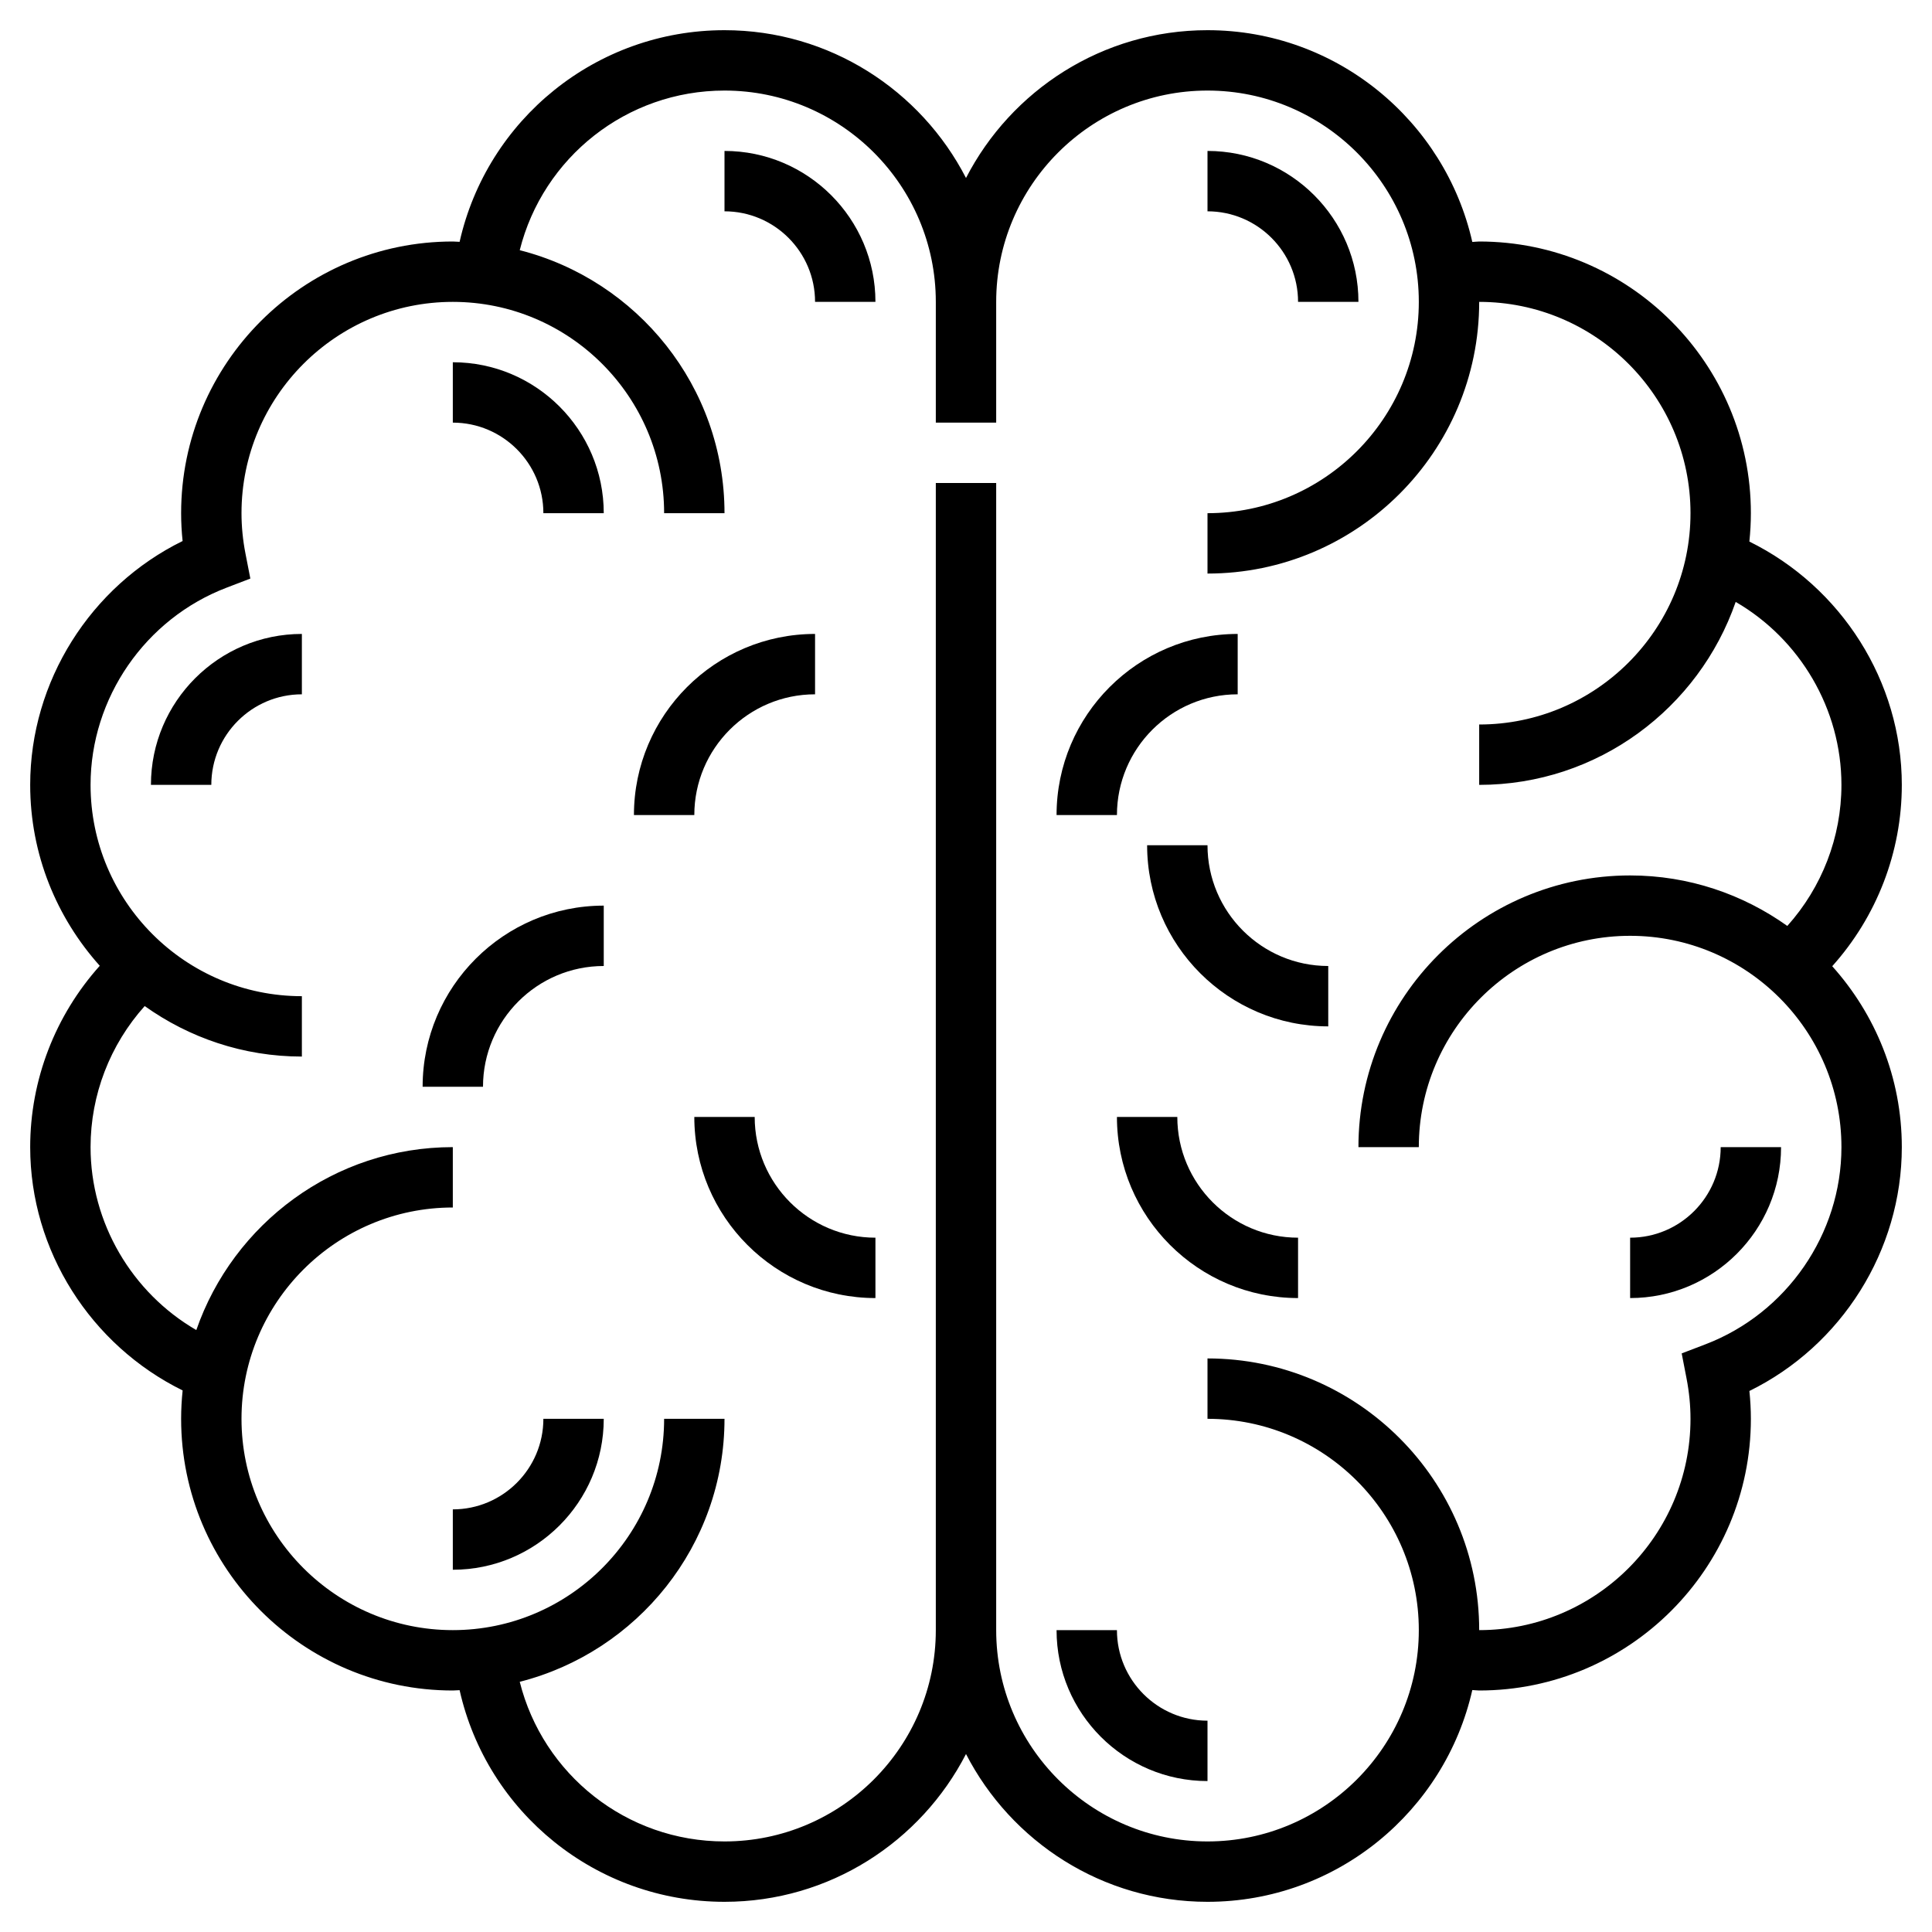
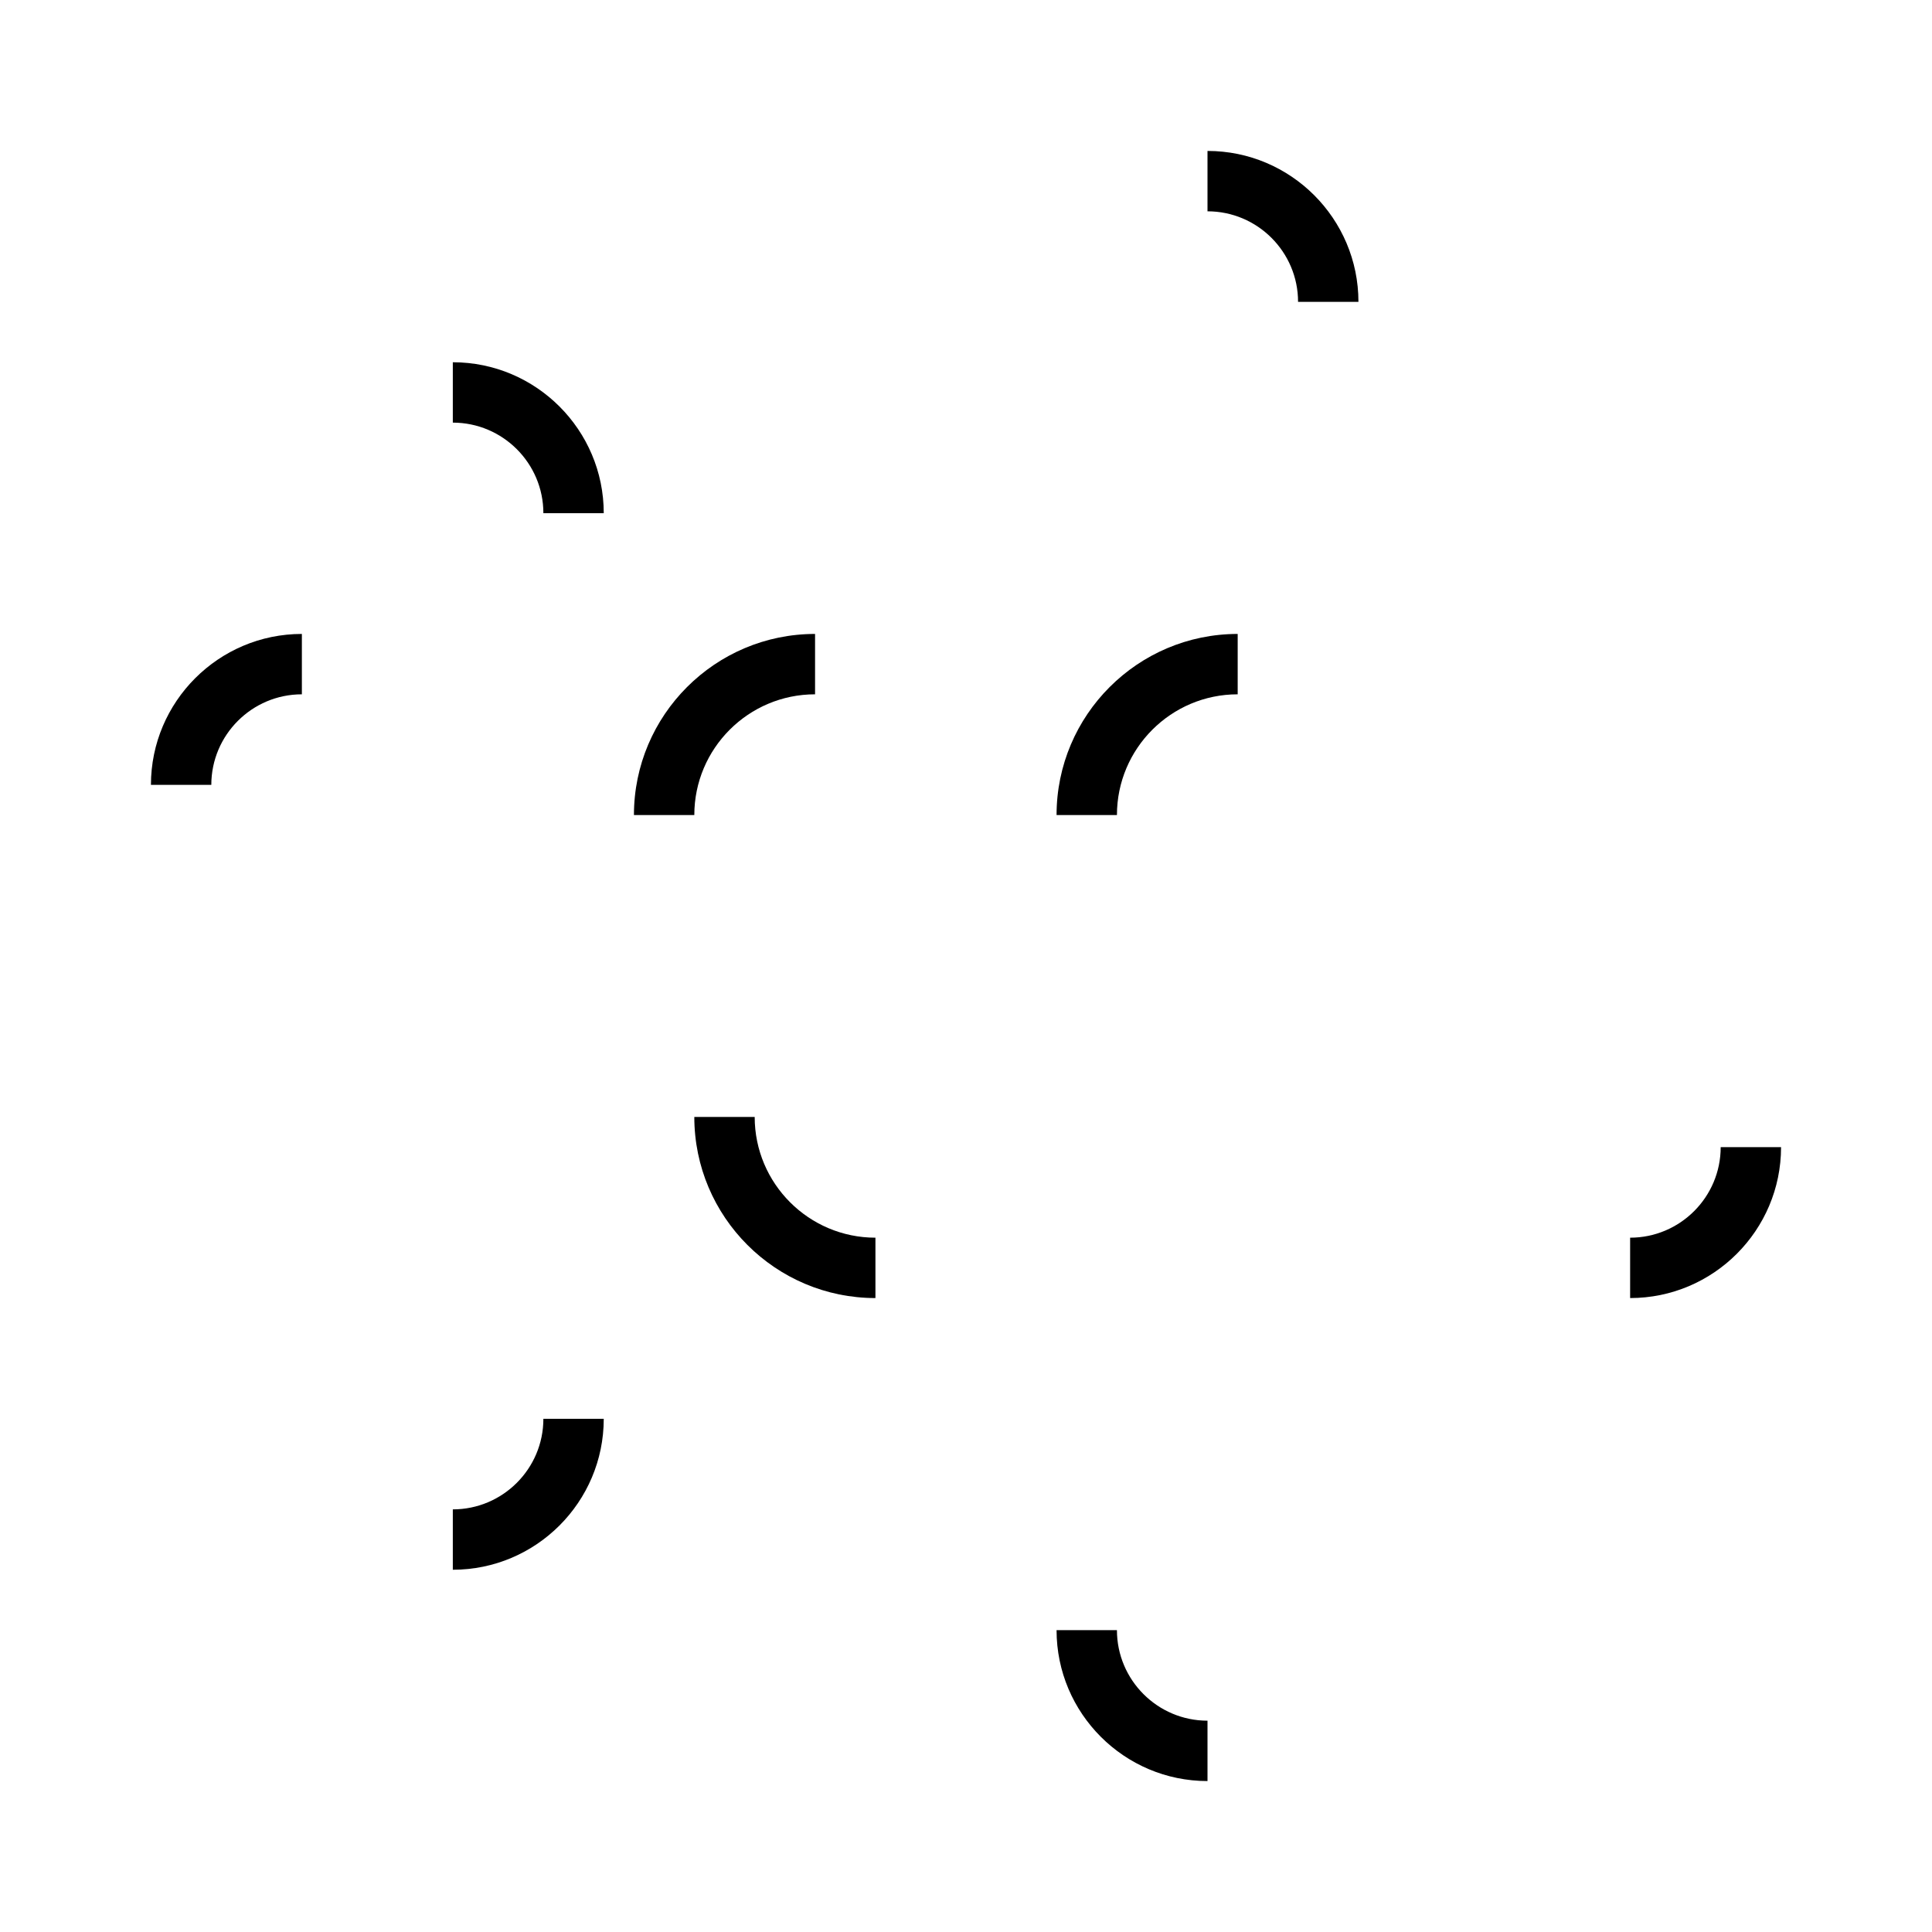
<svg xmlns="http://www.w3.org/2000/svg" fill="#000000" width="800px" height="800px" viewBox="0 0 64 64" id="Layer_1_1_" version="1.1" xml:space="preserve">
  <g>
-     <path d="M63,26c0-3.433-2.007-6.561-5.05-8.06C57.982,17.631,58,17.318,58,17c0-4.963-4.038-9-9-9   c-0.076,0-0.151,0.013-0.228,0.015C47.865,4.005,44.28,1,40,1c-3.483,0-6.505,1.993-8,4.896C30.505,2.993,27.483,1,24,1   c-4.248,0-7.862,2.955-8.775,7.011C15.15,8.01,15.076,8,15,8c-4.962,0-9,4.037-9,9c0,0.305,0.016,0.613,0.049,0.922   C2.999,19.42,1,22.57,1,26c0,2.303,0.877,4.4,2.305,5.993C1.832,33.635,1,35.771,1,38c0,3.432,2.007,6.561,5.05,8.06   C6.018,46.369,6,46.682,6,47c0,4.963,4.038,9,9,9c0.076,0,0.15-0.01,0.225-0.011C16.138,60.045,19.752,63,24,63   c3.483,0,6.505-1.993,8-4.896C33.495,61.007,36.517,63,40,63c4.28,0,7.865-3.005,8.772-7.015C48.849,55.987,48.924,56,49,56   c4.962,0,9-4.037,9-9c0-0.305-0.017-0.612-0.049-0.922C61.001,44.581,63,41.43,63,38c0-2.303-0.877-4.4-2.305-5.993   C62.168,30.365,63,28.229,63,26z M56.493,44.533l-0.785,0.3l0.16,0.825C55.956,46.11,56,46.562,56,47c0,3.859-3.14,7-7,7   c0-4.963-4.038-9-9-9v2c3.86,0,7,3.141,7,7s-3.14,7-7,7s-7-3.141-7-7V16h-2v38c0,3.859-3.14,7-7,7   c-3.247,0-6.013-2.219-6.783-5.288C21.109,54.721,24,51.196,24,47h-2c0,3.859-3.14,7-7,7s-7-3.141-7-7s3.14-7,7-7v-2   c-3.932,0-7.275,2.539-8.497,6.06C4.372,42.824,3,40.51,3,38c0-1.734,0.647-3.395,1.793-4.673C6.265,34.376,8.059,35,10,35v-2   c-3.86,0-7-3.141-7-7c0-2.878,1.812-5.504,4.507-6.533l0.786-0.301l-0.161-0.825C8.044,17.892,8,17.44,8,17c0-3.859,3.14-7,7-7   s7,3.141,7,7h2c0-4.196-2.891-7.721-6.783-8.712C17.987,5.219,20.753,3,24,3c3.86,0,7,3.141,7,7v4h2v-4c0-3.859,3.14-7,7-7   s7,3.141,7,7s-3.14,7-7,7v2c4.962,0,9-4.037,9-9c3.86,0,7,3.141,7,7s-3.14,7-7,7v2c3.932,0,7.275-2.539,8.497-6.061   C59.628,21.175,61,23.49,61,26c0,1.734-0.647,3.395-1.793,4.673C57.735,29.624,55.941,29,54,29c-4.962,0-9,4.037-9,9h2   c0-3.859,3.14-7,7-7s7,3.141,7,7C61,40.878,59.188,43.504,56.493,44.533z" />
    <path d="M43,10h2c0-2.757-2.243-5-5-5v2C41.654,7,43,8.346,43,10z" />
    <path d="M37,54h-2c0,2.757,2.243,5,5,5v-2C38.346,57,37,55.654,37,54z" />
    <path d="M54,41v2c2.757,0,5-2.243,5-5h-2C57,39.654,55.654,41,54,41z" />
-     <path d="M39,37h-2c0,3.309,2.691,6,6,6v-2C40.794,41,39,39.206,39,37z" />
    <path d="M41,23v-2c-3.309,0-6,2.691-6,6h2C37,24.794,38.794,23,41,23z" />
    <path d="M25,37h-2c0,3.309,2.691,6,6,6v-2C26.794,41,25,39.206,25,37z" />
-     <path d="M40,28h-2c0,3.309,2.691,6,6,6v-2C41.794,32,40,30.206,40,28z" />
    <path d="M27,23v-2c-3.309,0-6,2.691-6,6h2C23,24.794,24.794,23,27,23z" />
-     <path d="M14,36h2c0-2.206,1.794-4,4-4v-2C16.691,30,14,32.691,14,36z" />
    <path d="M15,50v2c2.757,0,5-2.243,5-5h-2C18,48.654,16.654,50,15,50z" />
    <path d="M5,26h2c0-1.654,1.346-3,3-3v-2C7.243,21,5,23.243,5,26z" />
    <path d="M15,12v2c1.654,0,3,1.346,3,3h2C20,14.243,17.757,12,15,12z" />
-     <path d="M24,5v2c1.654,0,3,1.346,3,3h2C29,7.243,26.757,5,24,5z" />
  </g>
</svg>